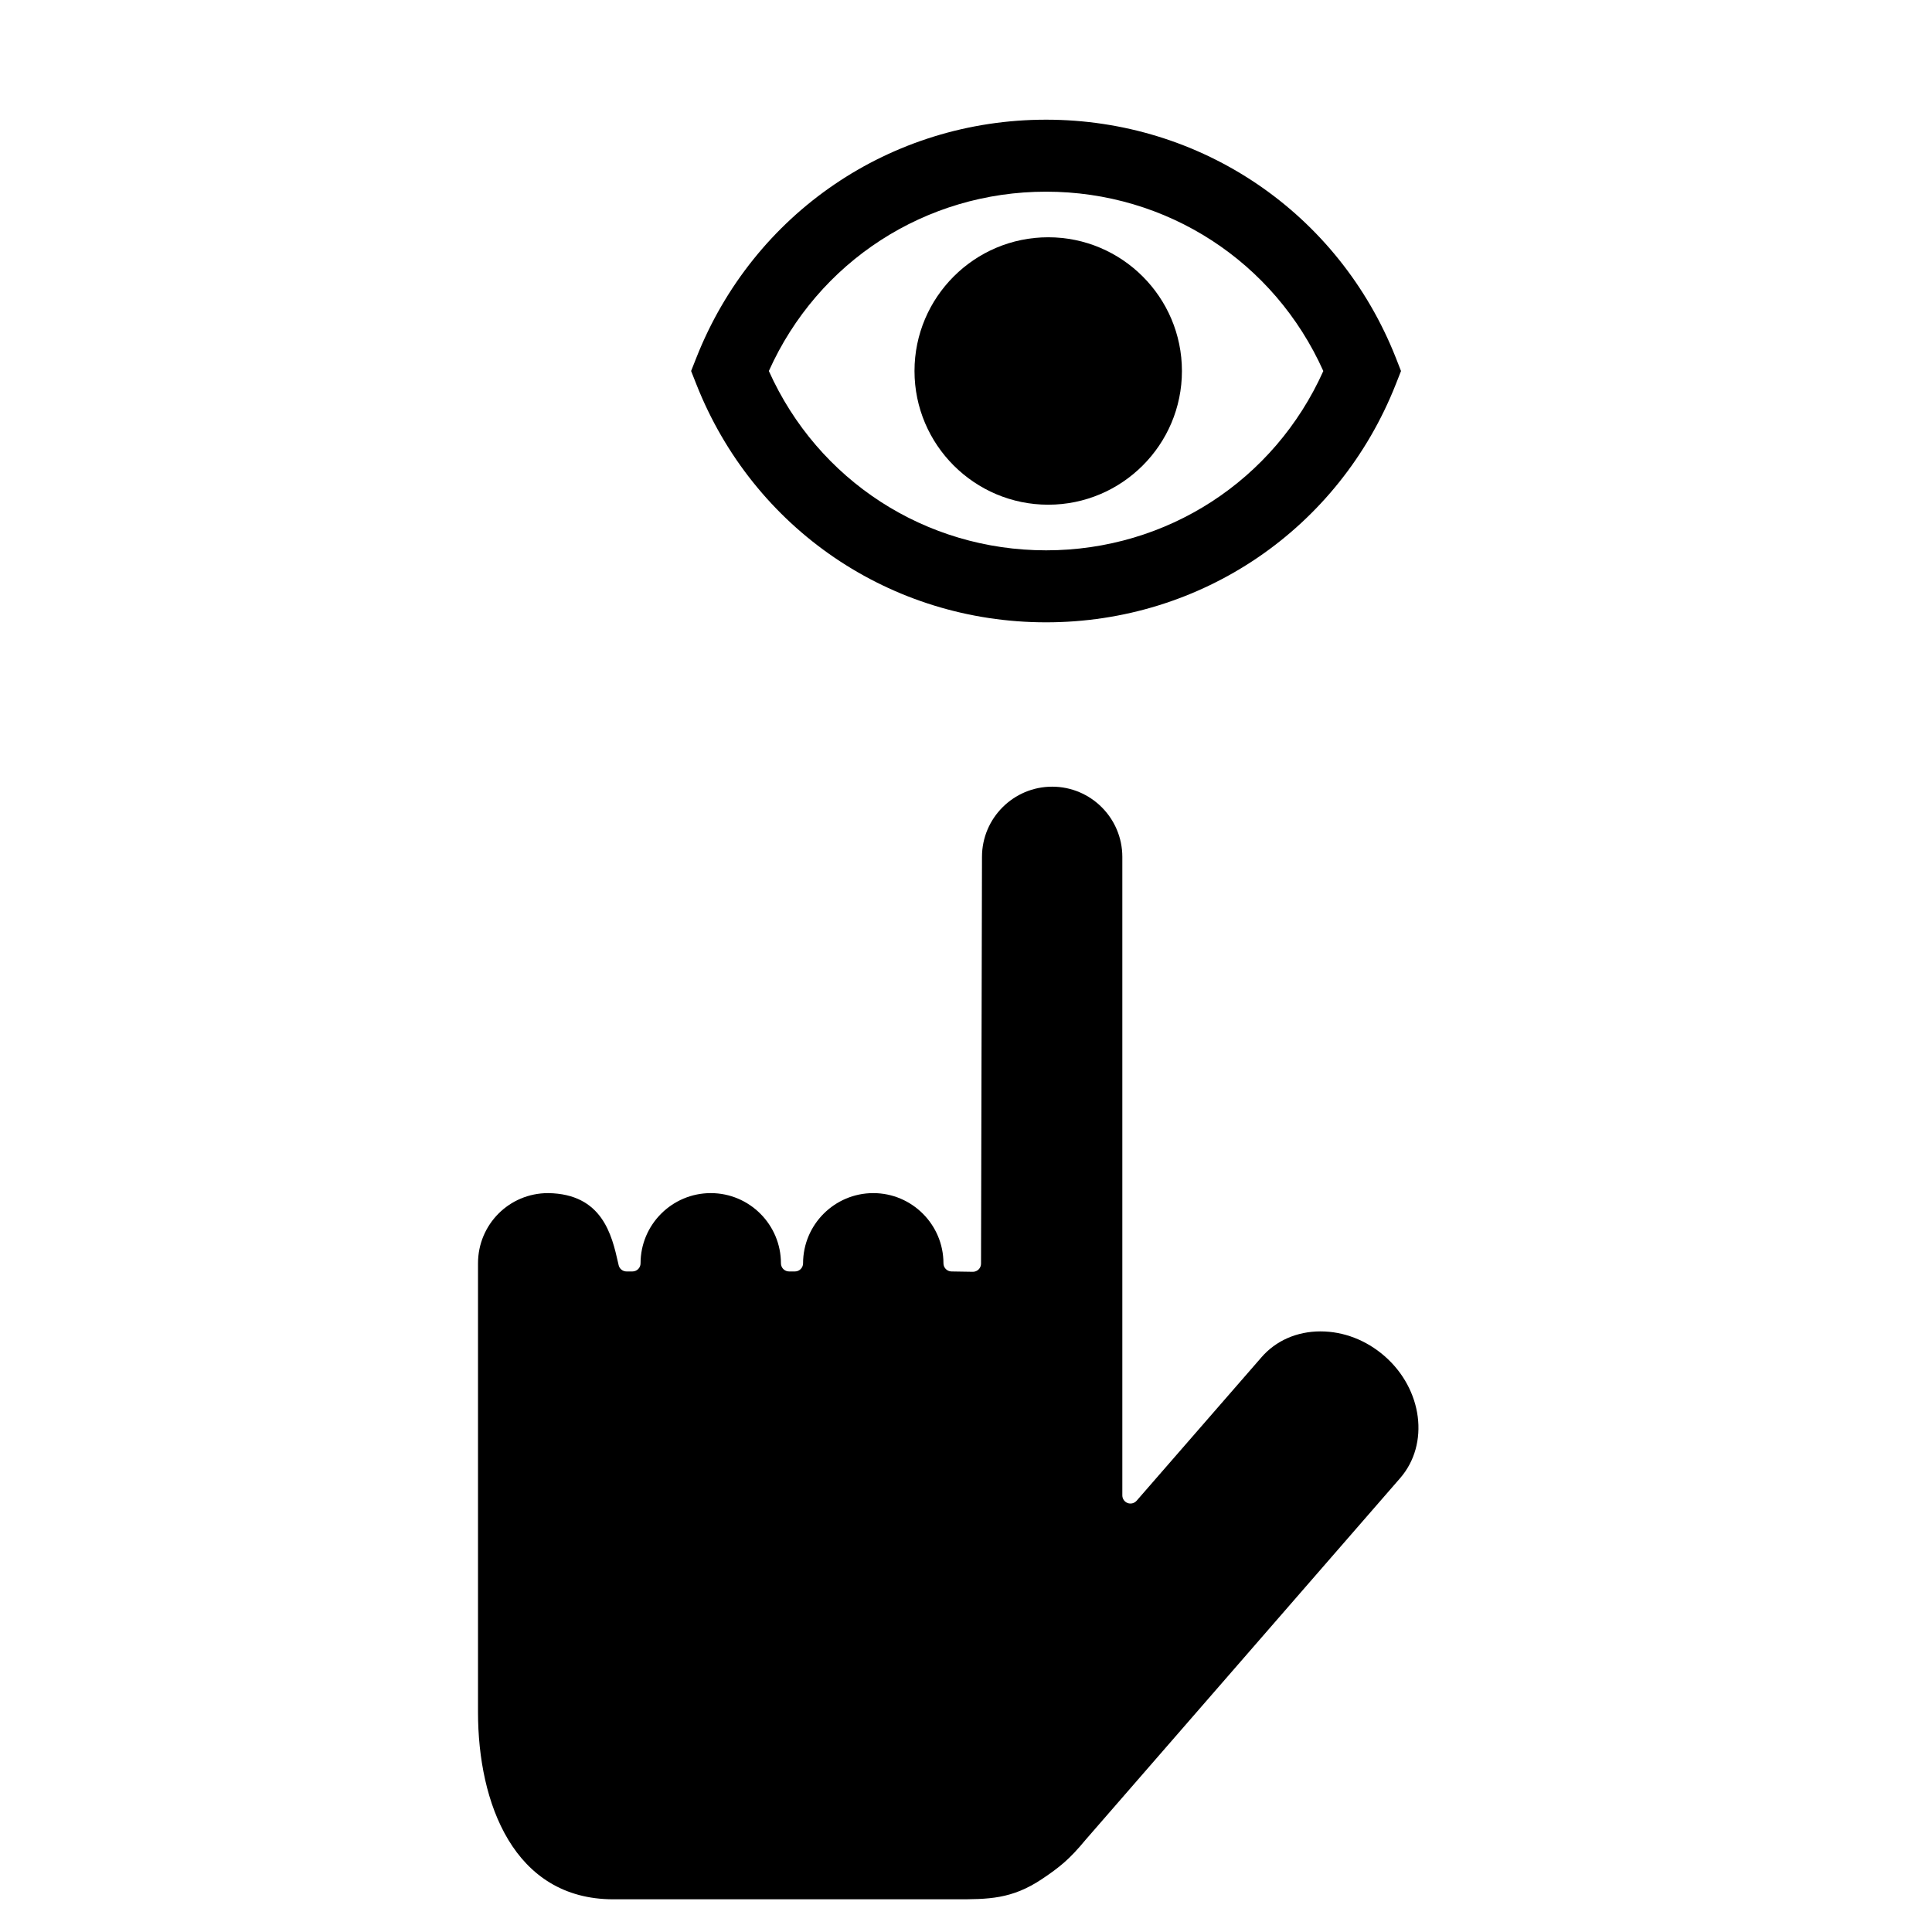
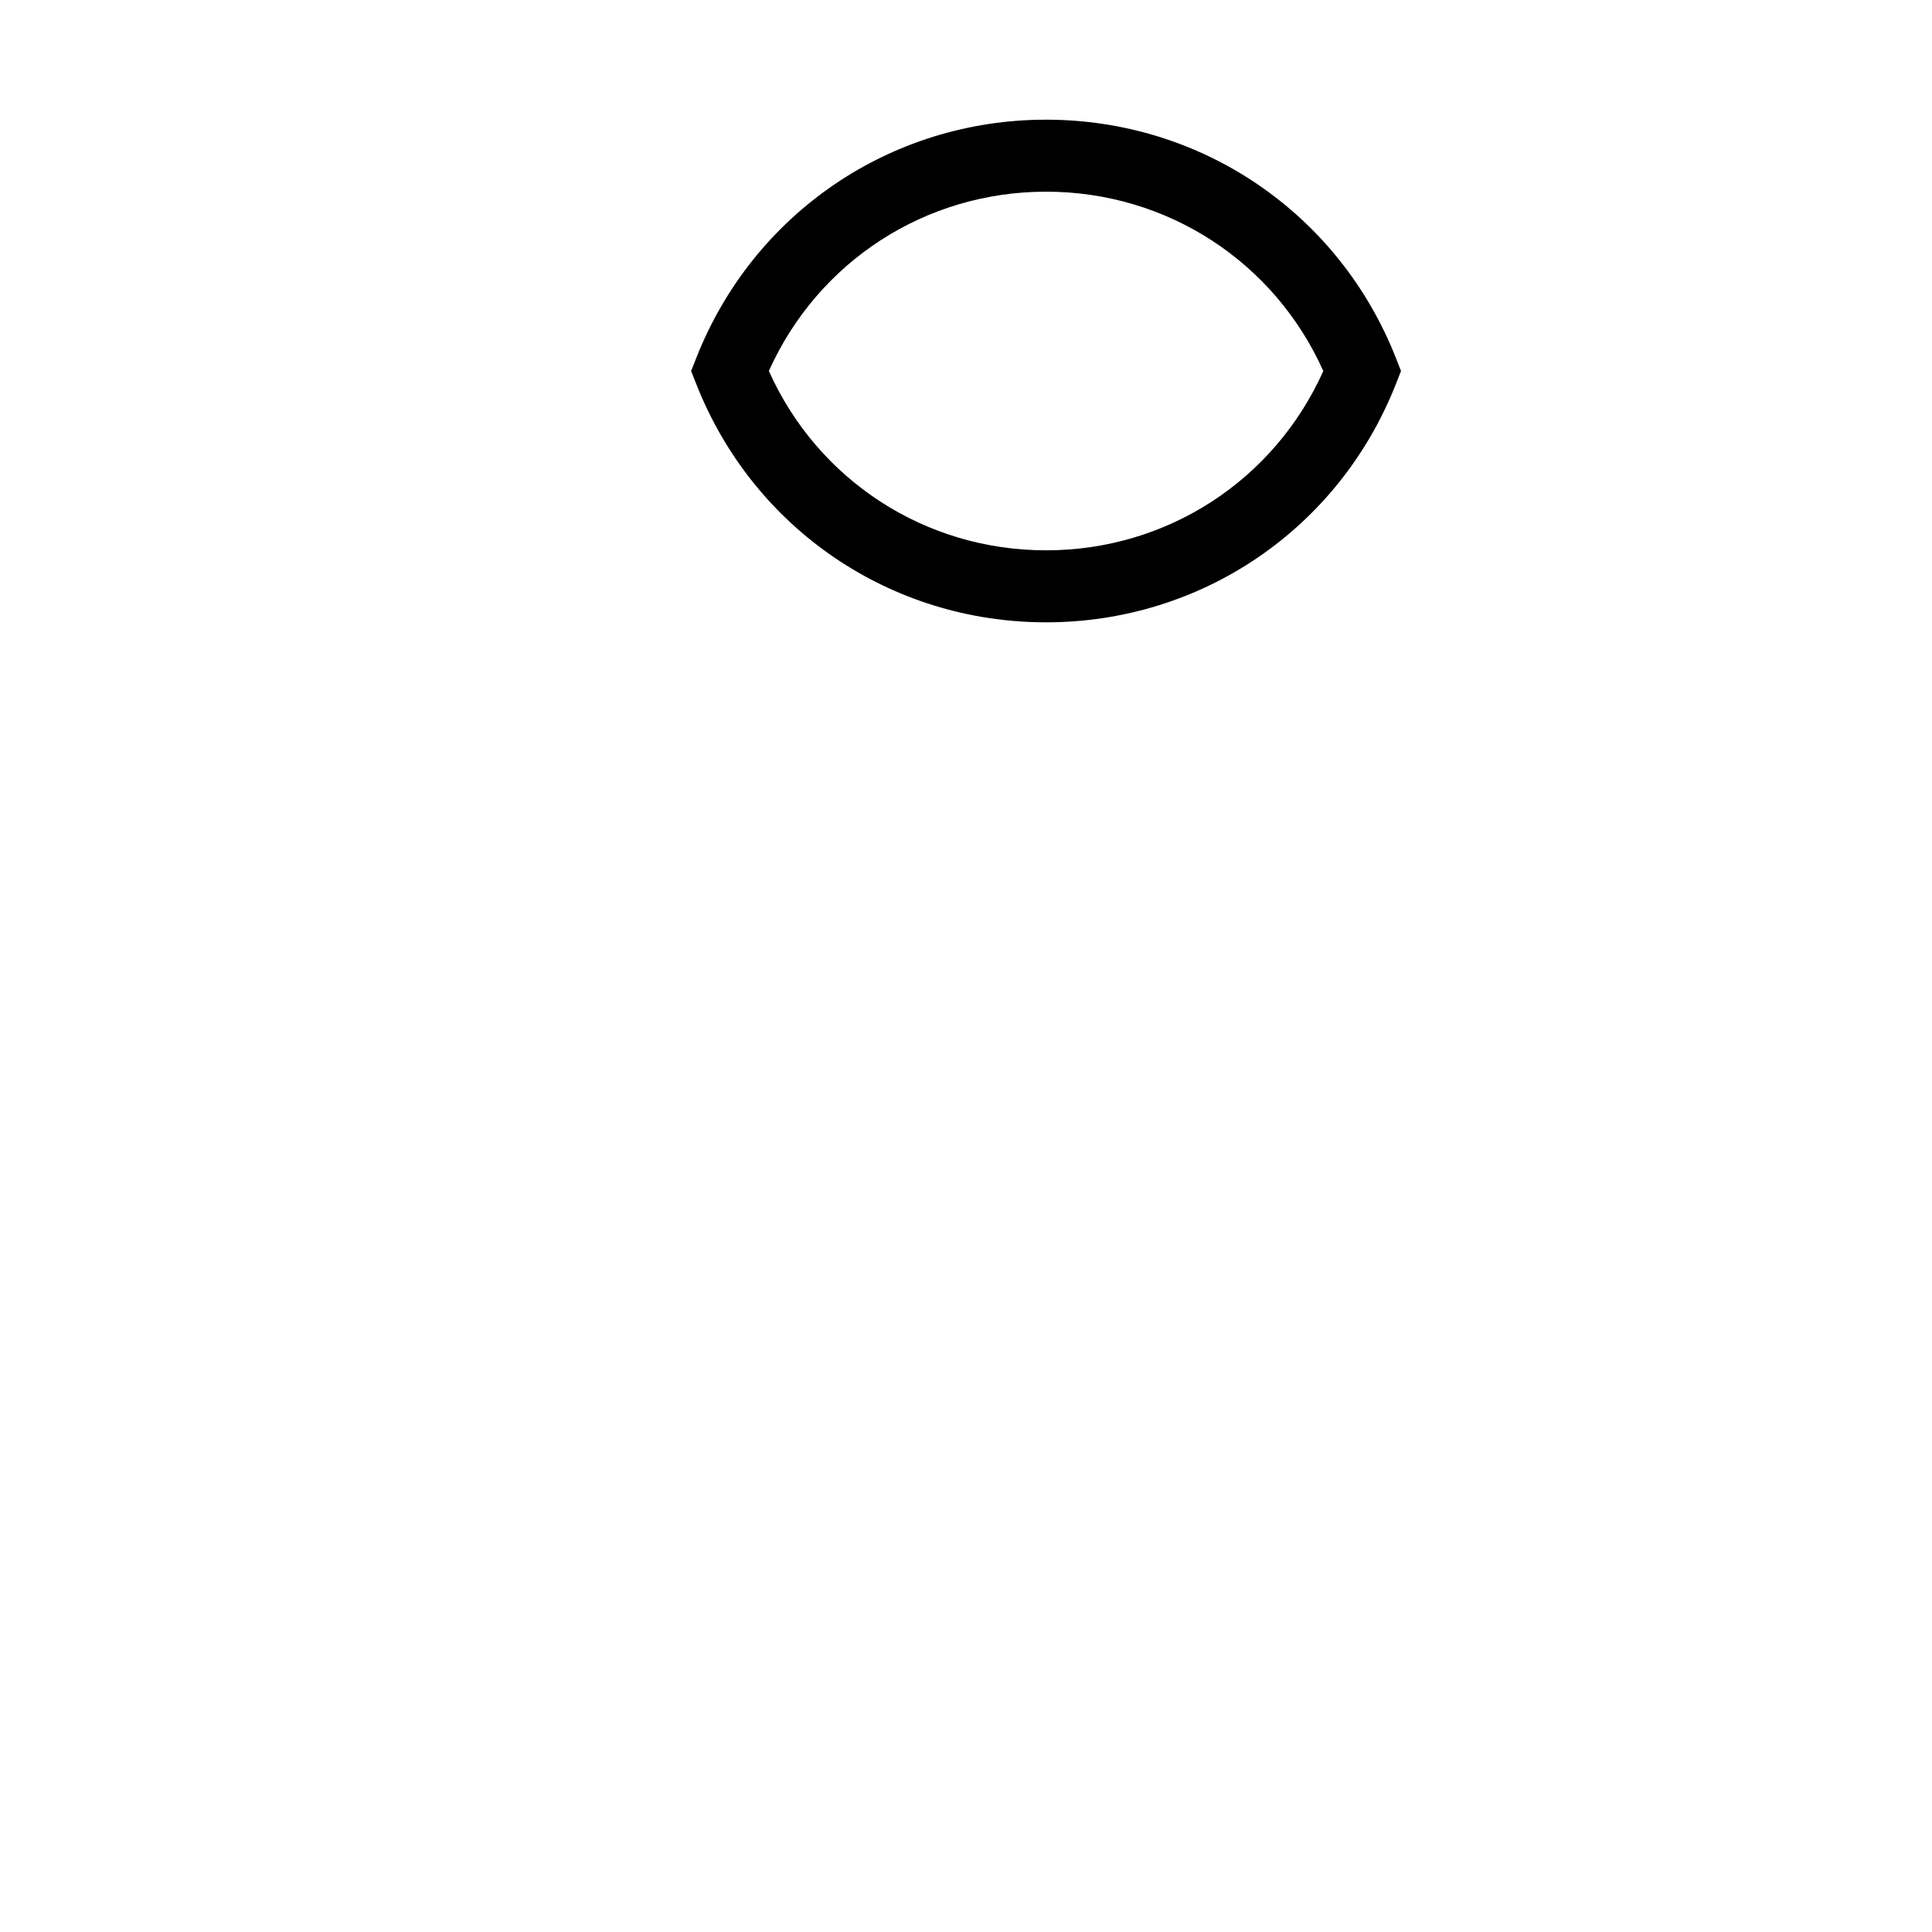
<svg xmlns="http://www.w3.org/2000/svg" fill="#000000" width="800px" height="800px" version="1.1" viewBox="144 144 512 512">
  <g>
-     <path d="m493.98 496.83c-6.277 0-11.863 2.445-15.711 6.902l-33.047 37.973c-0.602 0.676-1.539 0.93-2.387 0.617-0.836-0.32-1.406-1.125-1.406-2.027v-169.21c0-10.262-8.336-18.609-18.59-18.609s-18.602 8.348-18.602 18.609l-0.254 107.8c0 0.582-0.238 1.137-0.645 1.535-0.406 0.395-0.945 0.617-1.508 0.617h-0.035l-5.648-0.09c-1.172-0.016-2.121-0.988-2.121-2.152 0-10.262-8.344-18.609-18.594-18.609-10.262 0-18.609 8.348-18.609 18.609 0 1.184-0.965 2.152-2.152 2.152h-1.562c-1.184 0-2.152-0.969-2.152-2.152 0-10.262-8.344-18.609-18.594-18.609-10.262 0-18.609 8.348-18.609 18.609 0 0.574-0.227 1.121-0.629 1.523-0.41 0.406-0.957 0.629-1.523 0.629h-0.004-1.566c-0.996 0-1.875-0.699-2.09-1.68l-0.145-0.637c-1.648-7.273-4.141-18.25-18.539-18.445h-0.004c-10.352 0-18.578 8.348-18.578 18.602v119c0 23.953 9.426 49.547 35.863 49.547h90.742c8.598 0 14.812 0 22.836-5.356 4.688-3.141 7.32-5.269 11.512-10.34l83.426-95.922c7.84-9.031 5.977-23.551-4.168-32.371-4.84-4.203-10.844-6.512-16.906-6.512z" />
    <path d="m513.91 238.82c-15.121-38.332-51.5-63.098-92.684-63.102-41.188 0-77.566 24.77-92.691 63.102l-1.383 3.5 1.383 3.5c15.117 38.332 51.496 63.102 92.684 63.102 41.184 0 77.562-24.766 92.684-63.098l1.379-3.5zm-92.688 51.023c-32.031 0-60.469-18.531-73.469-47.523 13.008-28.996 41.438-47.523 73.469-47.523 32.027 0 60.469 18.531 73.469 47.531-13 28.988-41.438 47.516-73.469 47.516z" />
-     <path d="m421.79 206.88c-19.539 0-35.438 15.895-35.438 35.438 0 19.535 15.895 35.434 35.438 35.434 19.543 0 35.434-15.895 35.434-35.434-0.004-19.547-15.895-35.438-35.434-35.438z" />
+     <path d="m421.79 206.88z" />
  </g>
</svg>